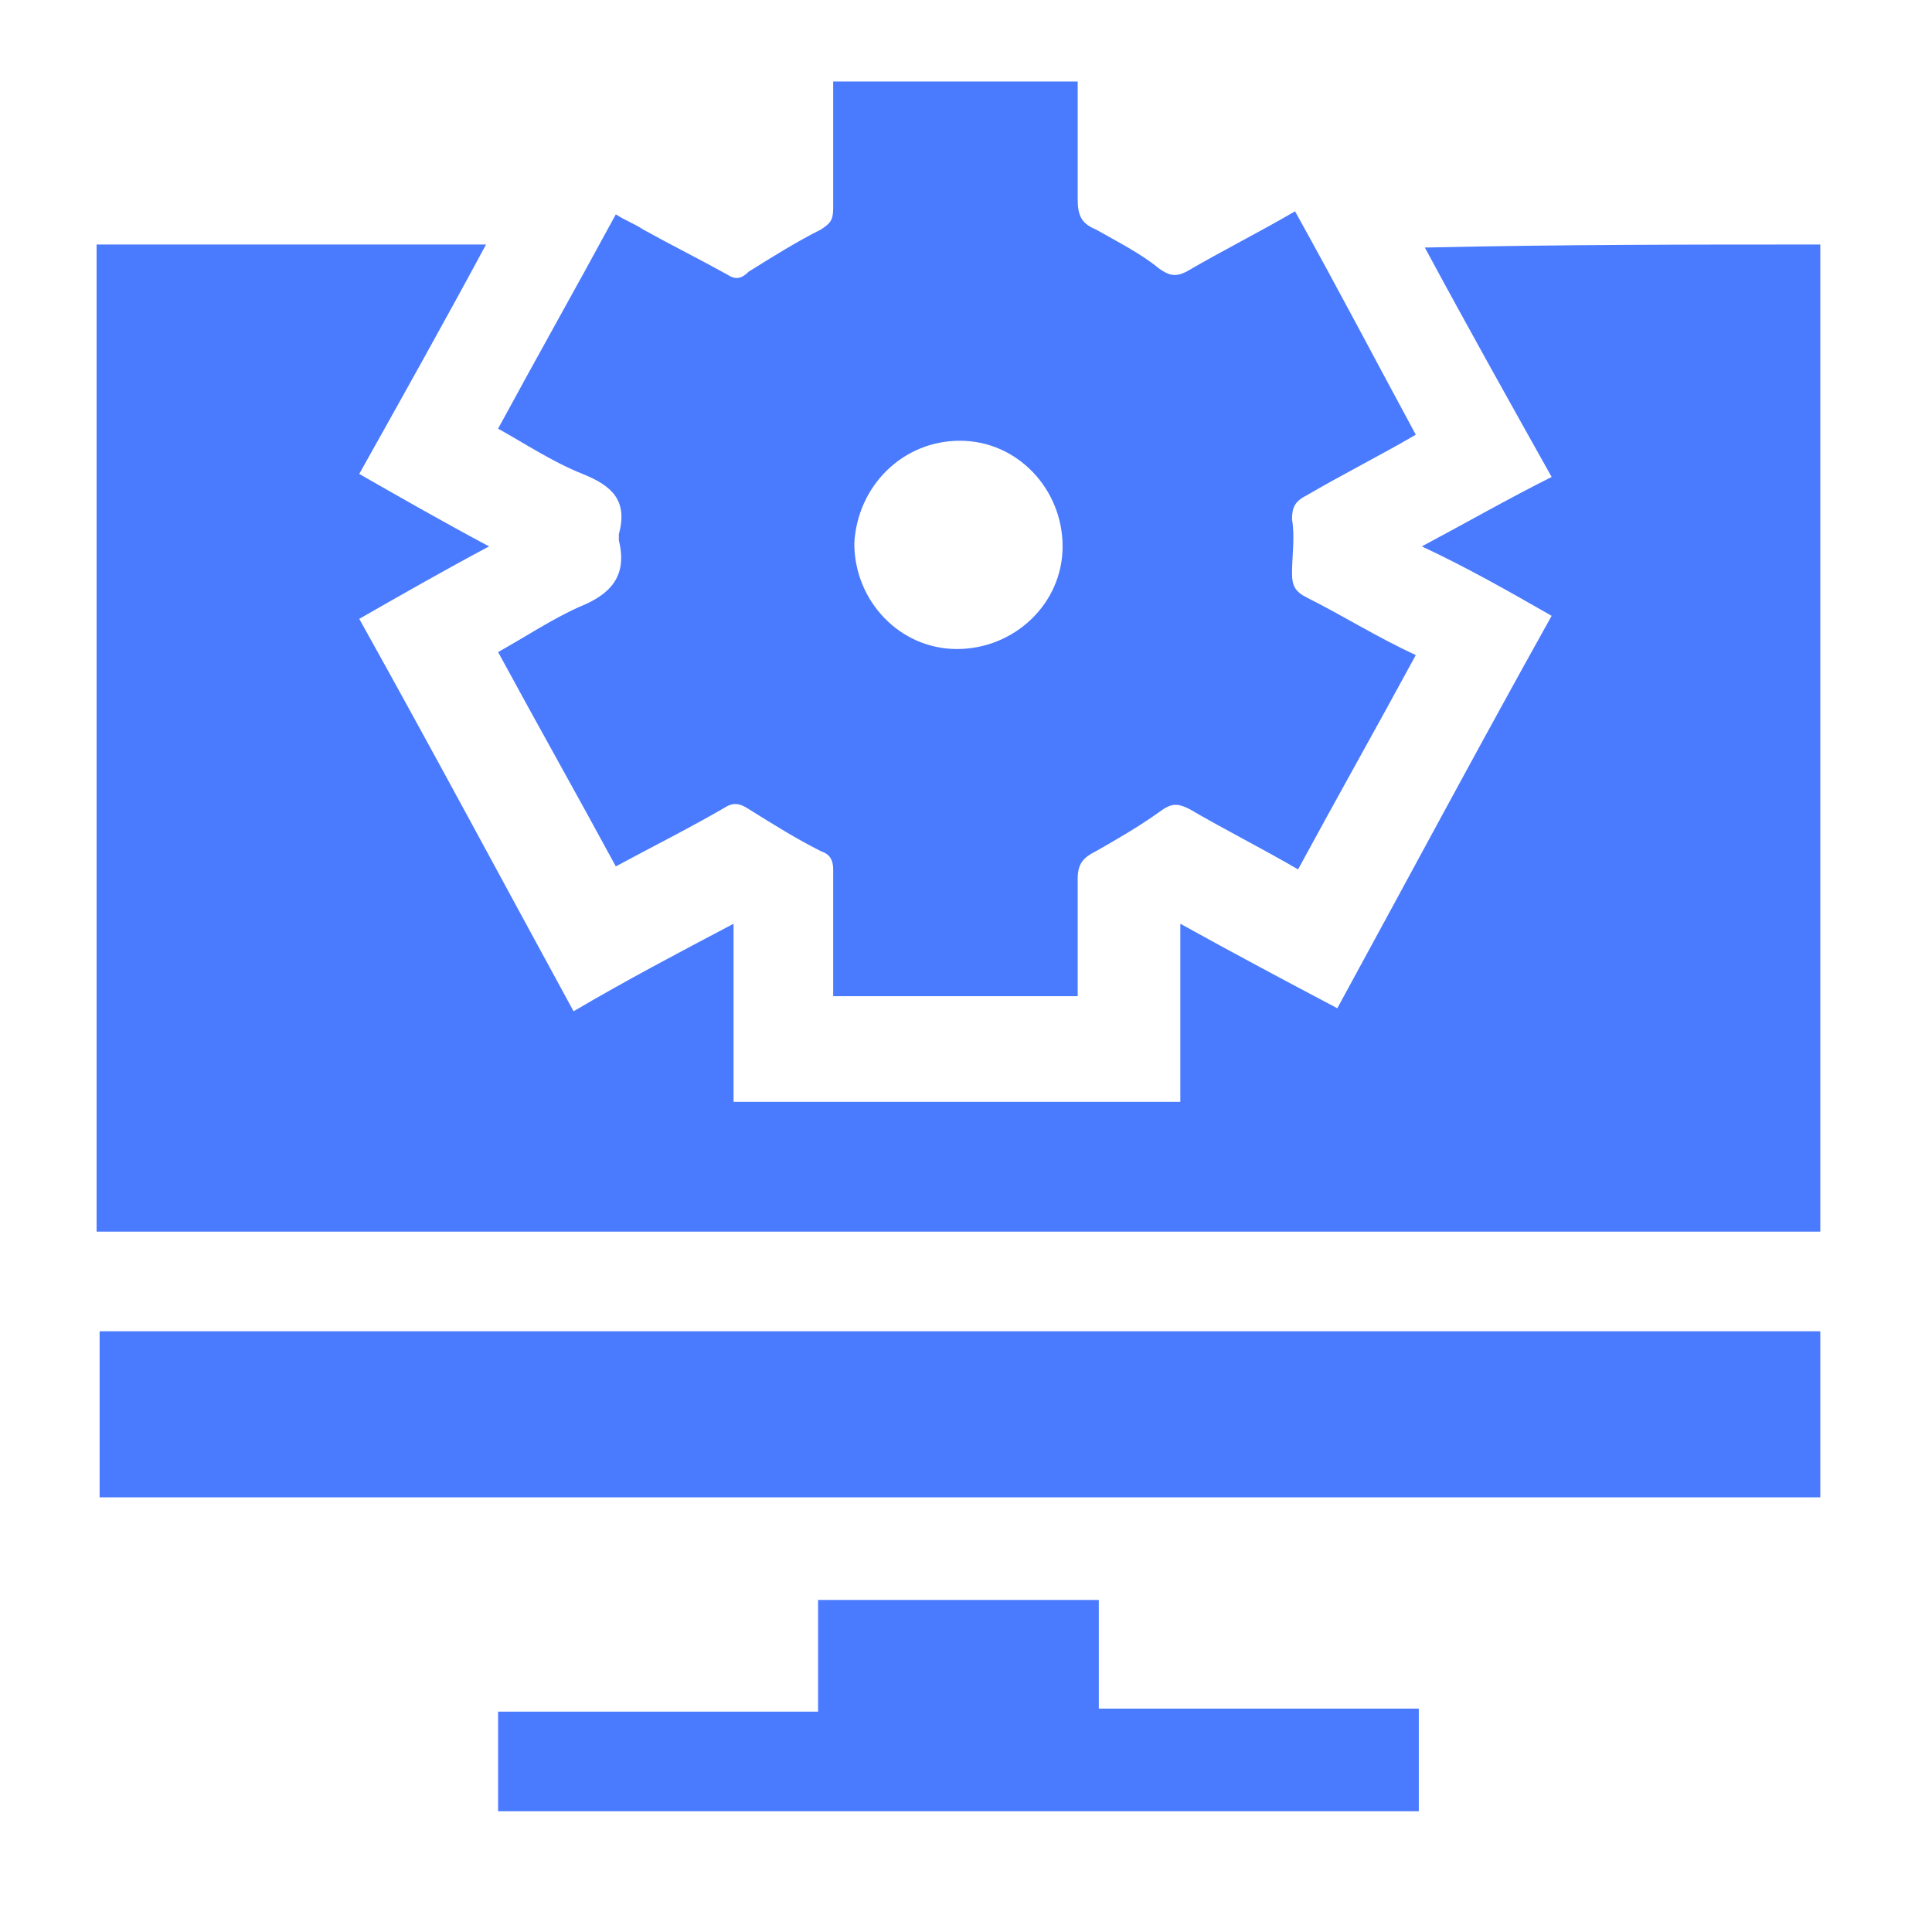
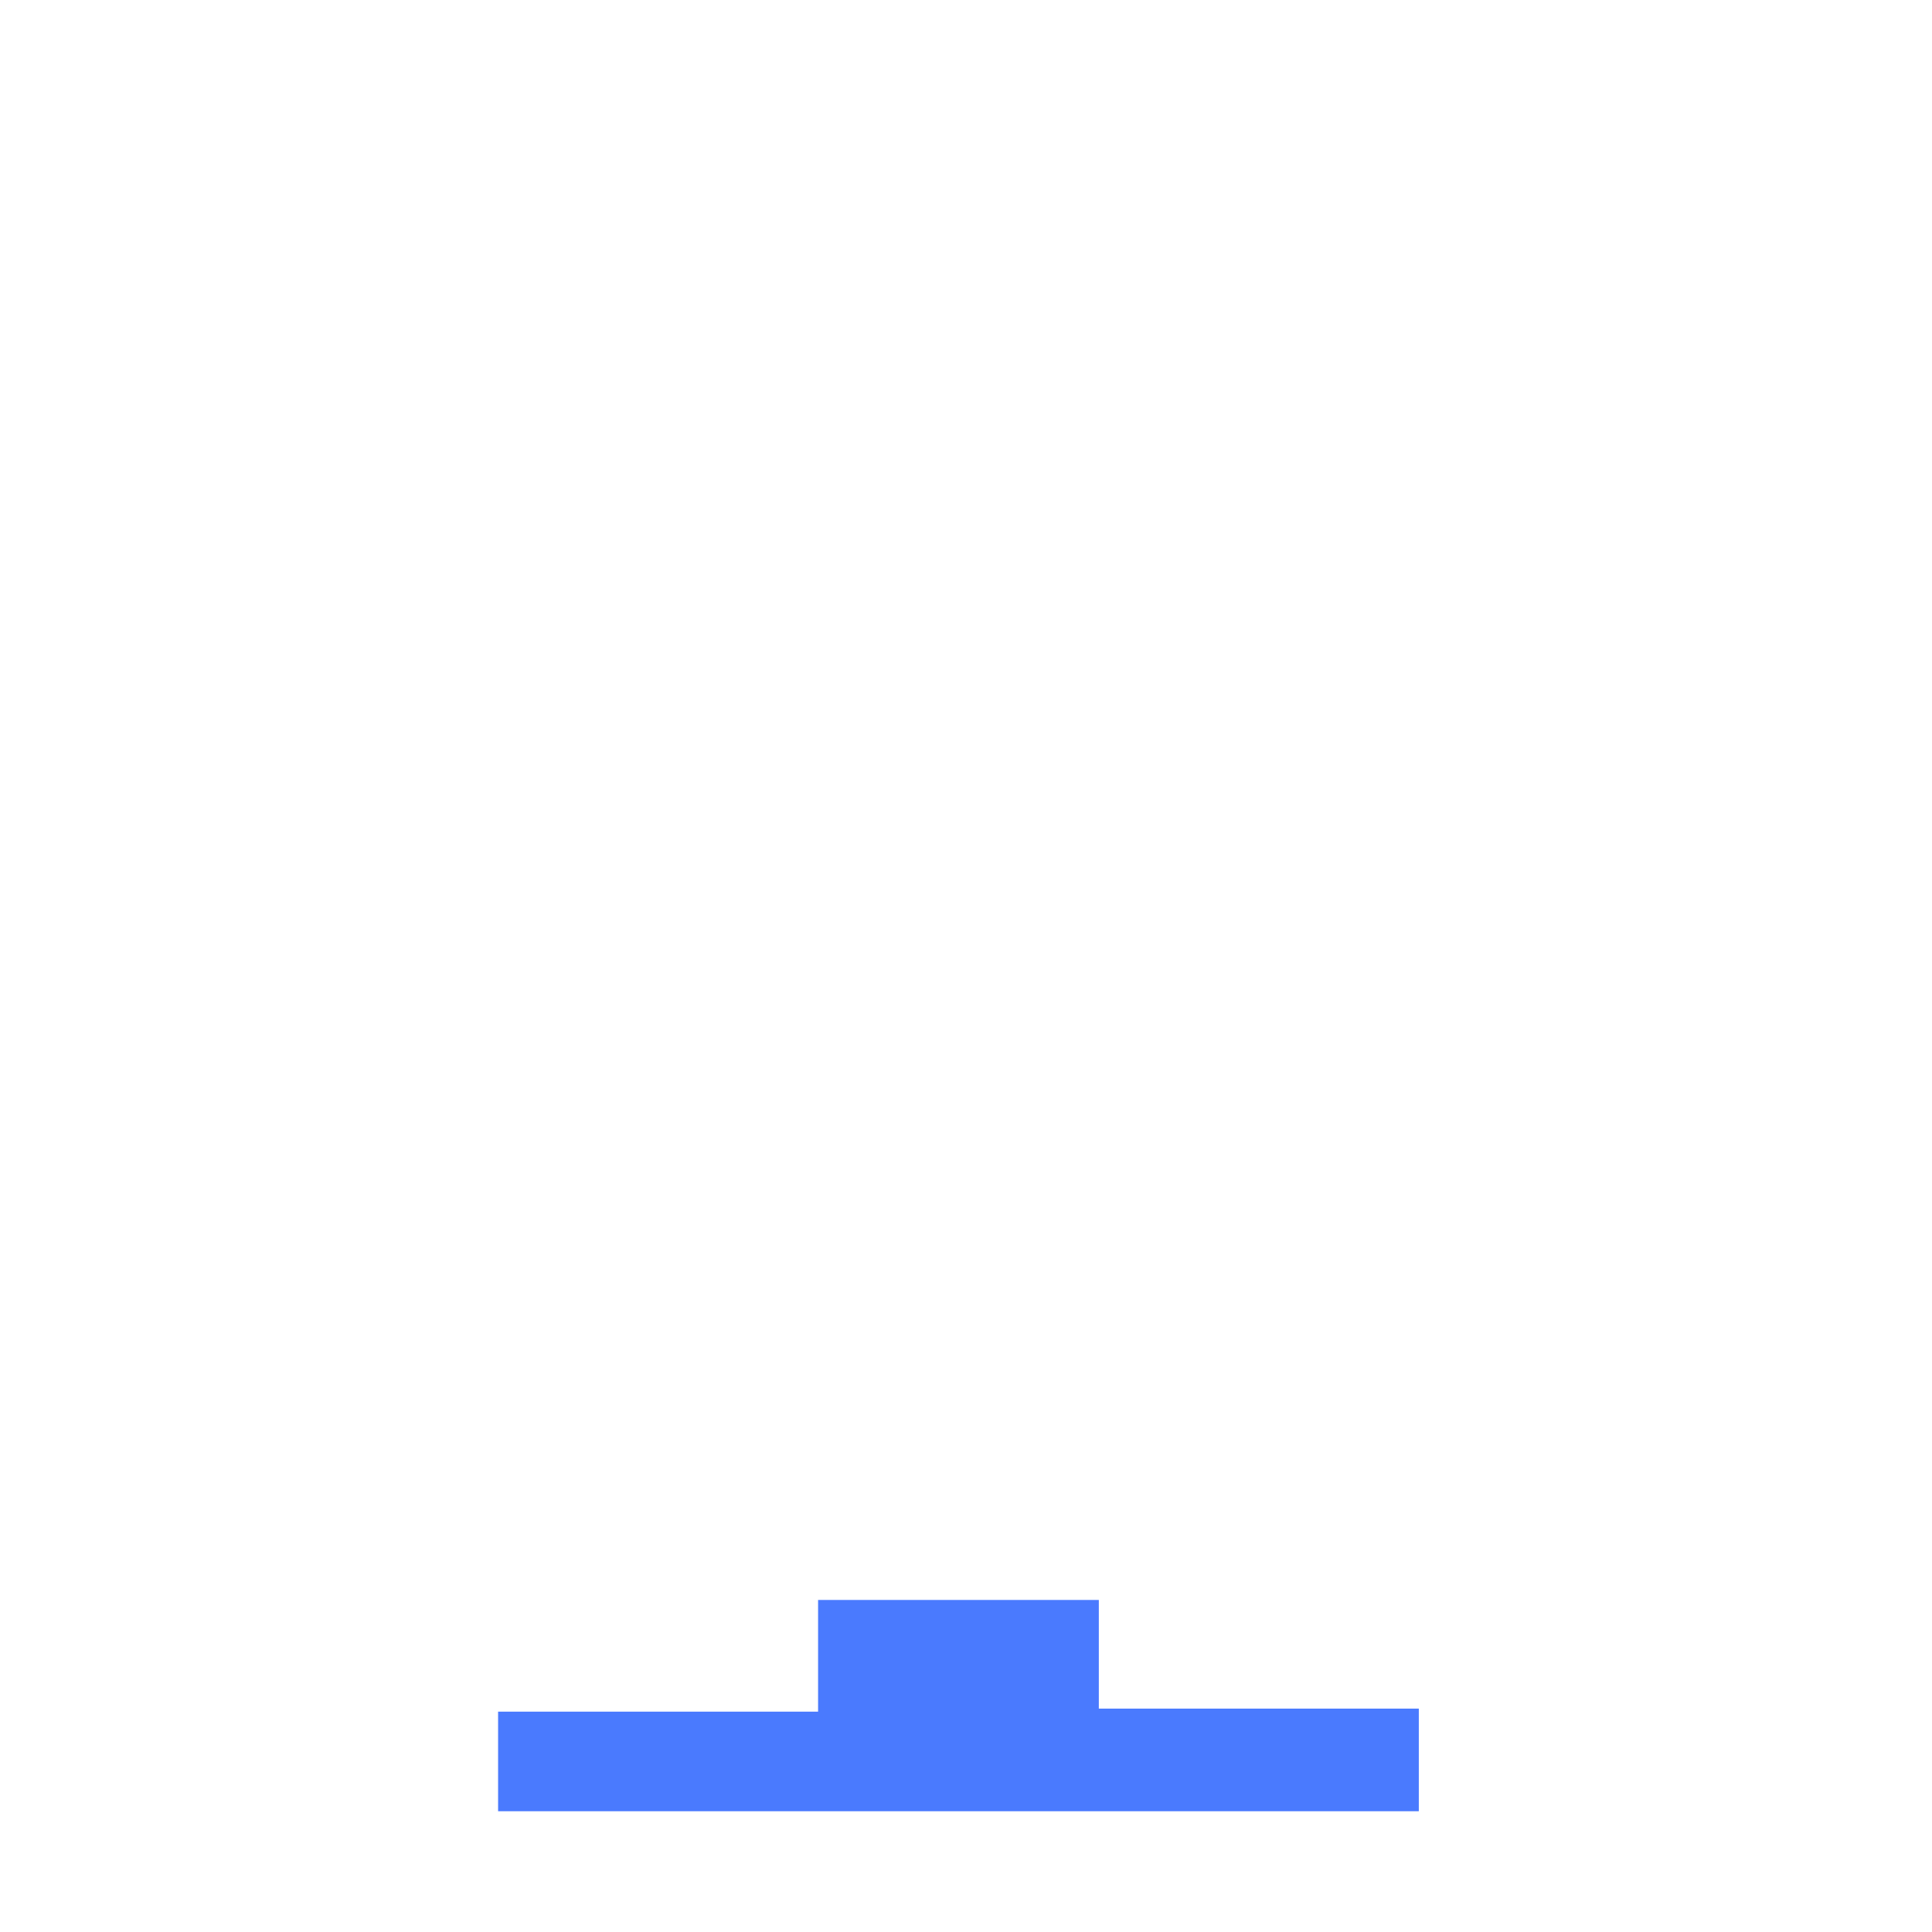
<svg xmlns="http://www.w3.org/2000/svg" version="1.1" id="Слой_1" x="0px" y="0px" viewBox="0 0 64 64" style="enable-background:new 0 0 64 64;" xml:space="preserve">
  <style type="text/css"> .st0{fill:#4A7AFE;} </style>
  <g>
-     <path class="st0" d="M60.3,8.1c0,10.9,0,21.8,0,32.7c-0.2,0-0.4,0-0.6,0c-18.6,0-37.3,0-55.9,0c-0.2,0-0.4,0-0.6,0 c0-10.9,0-21.8,0-32.7c4.3,0,8.6,0,12.9,0c-1.4,2.6-2.8,5.1-4.2,7.6c1.4,0.8,2.8,1.6,4.3,2.4c-1.5,0.8-2.9,1.6-4.3,2.4 c2.4,4.3,4.7,8.6,7.1,13c1.7-1,3.4-1.9,5.3-2.9c0,2.1,0,4,0,5.9c4.9,0,9.8,0,14.8,0c0-2,0-3.9,0-5.9c1.8,1,3.5,1.9,5.2,2.8 c2.4-4.4,4.7-8.7,7.1-13c-1.4-0.8-2.8-1.6-4.3-2.3c1.5-0.8,2.9-1.6,4.3-2.3c-1.4-2.5-2.8-5-4.2-7.6C51.7,8.1,56,8.1,60.3,8.1z" />
-     <path class="st0" d="M60.3,49.6c-18.5,0-37,0-55.4,0c-0.5,0-1,0-1.6,0c0-1.8,0-3.6,0-5.5c0.2,0,0.3,0,0.5,0c18.7,0,37.3,0,56,0 c0.2,0,0.3,0,0.5,0C60.3,46,60.3,47.8,60.3,49.6z" />
    <path class="st0" d="M16.5,60c0-1.1,0-2.2,0-3.3c3.6,0,7.1,0,10.6,0c0-1.2,0-2.4,0-3.7c3.1,0,6.2,0,9.3,0c0,1.2,0,2.4,0,3.6 c3.5,0,7,0,10.6,0c0,1.1,0,2.3,0,3.4C36.9,60,26.7,60,16.5,60z" />
-     <path class="st0" d="M46.9,14.4c-1.2,0.7-2.4,1.3-3.6,2c-0.4,0.2-0.5,0.4-0.5,0.8c0.1,0.6,0,1.2,0,1.8c0,0.4,0.1,0.6,0.5,0.8 c1.2,0.6,2.3,1.3,3.6,1.9c-1.3,2.4-2.6,4.7-3.9,7.1c-1.2-0.7-2.4-1.3-3.6-2c-0.4-0.2-0.6-0.2-1,0.1c-0.7,0.5-1.4,0.9-2.1,1.3 c-0.4,0.2-0.6,0.4-0.6,0.9c0,1.1,0,2.2,0,3.3c0,0.2,0,0.4,0,0.6c-2.7,0-5.4,0-8.1,0c0-0.6,0-1.1,0-1.7c0-0.8,0-1.7,0-2.5 c0-0.3-0.1-0.5-0.4-0.6c-0.8-0.4-1.6-0.9-2.4-1.4c-0.3-0.2-0.5-0.2-0.7-0.1c-1.2,0.7-2.4,1.3-3.7,2c-1.3-2.4-2.6-4.7-3.9-7.1 c0.9-0.5,1.8-1.1,2.7-1.5c1-0.4,1.6-1,1.3-2.2c0-0.1,0-0.1,0-0.2c0.3-1.1-0.2-1.6-1.2-2c-1-0.4-1.9-1-2.8-1.5 c1.3-2.4,2.6-4.7,3.9-7.1c0.3,0.2,0.6,0.3,0.9,0.5c0.9,0.5,1.9,1,2.8,1.5c0.3,0.2,0.5,0.1,0.7-0.1c0.8-0.5,1.6-1,2.4-1.4 c0.3-0.2,0.4-0.3,0.4-0.7c0-1.2,0-2.4,0-3.6c0-0.2,0-0.4,0-0.6c2.7,0,5.4,0,8.1,0c0,1.3,0,2.6,0,3.9c0,0.5,0.1,0.8,0.6,1 c0.7,0.4,1.5,0.8,2.1,1.3c0.3,0.2,0.5,0.3,0.9,0.1c1.2-0.7,2.4-1.3,3.6-2C44.4,9.7,45.6,12,46.9,14.4z M31.7,21.5 c1.9,0,3.5-1.5,3.5-3.4c0-1.9-1.5-3.5-3.4-3.5c-1.9,0-3.4,1.5-3.5,3.4C28.3,19.9,29.8,21.5,31.7,21.5z" />
  </g>
</svg>